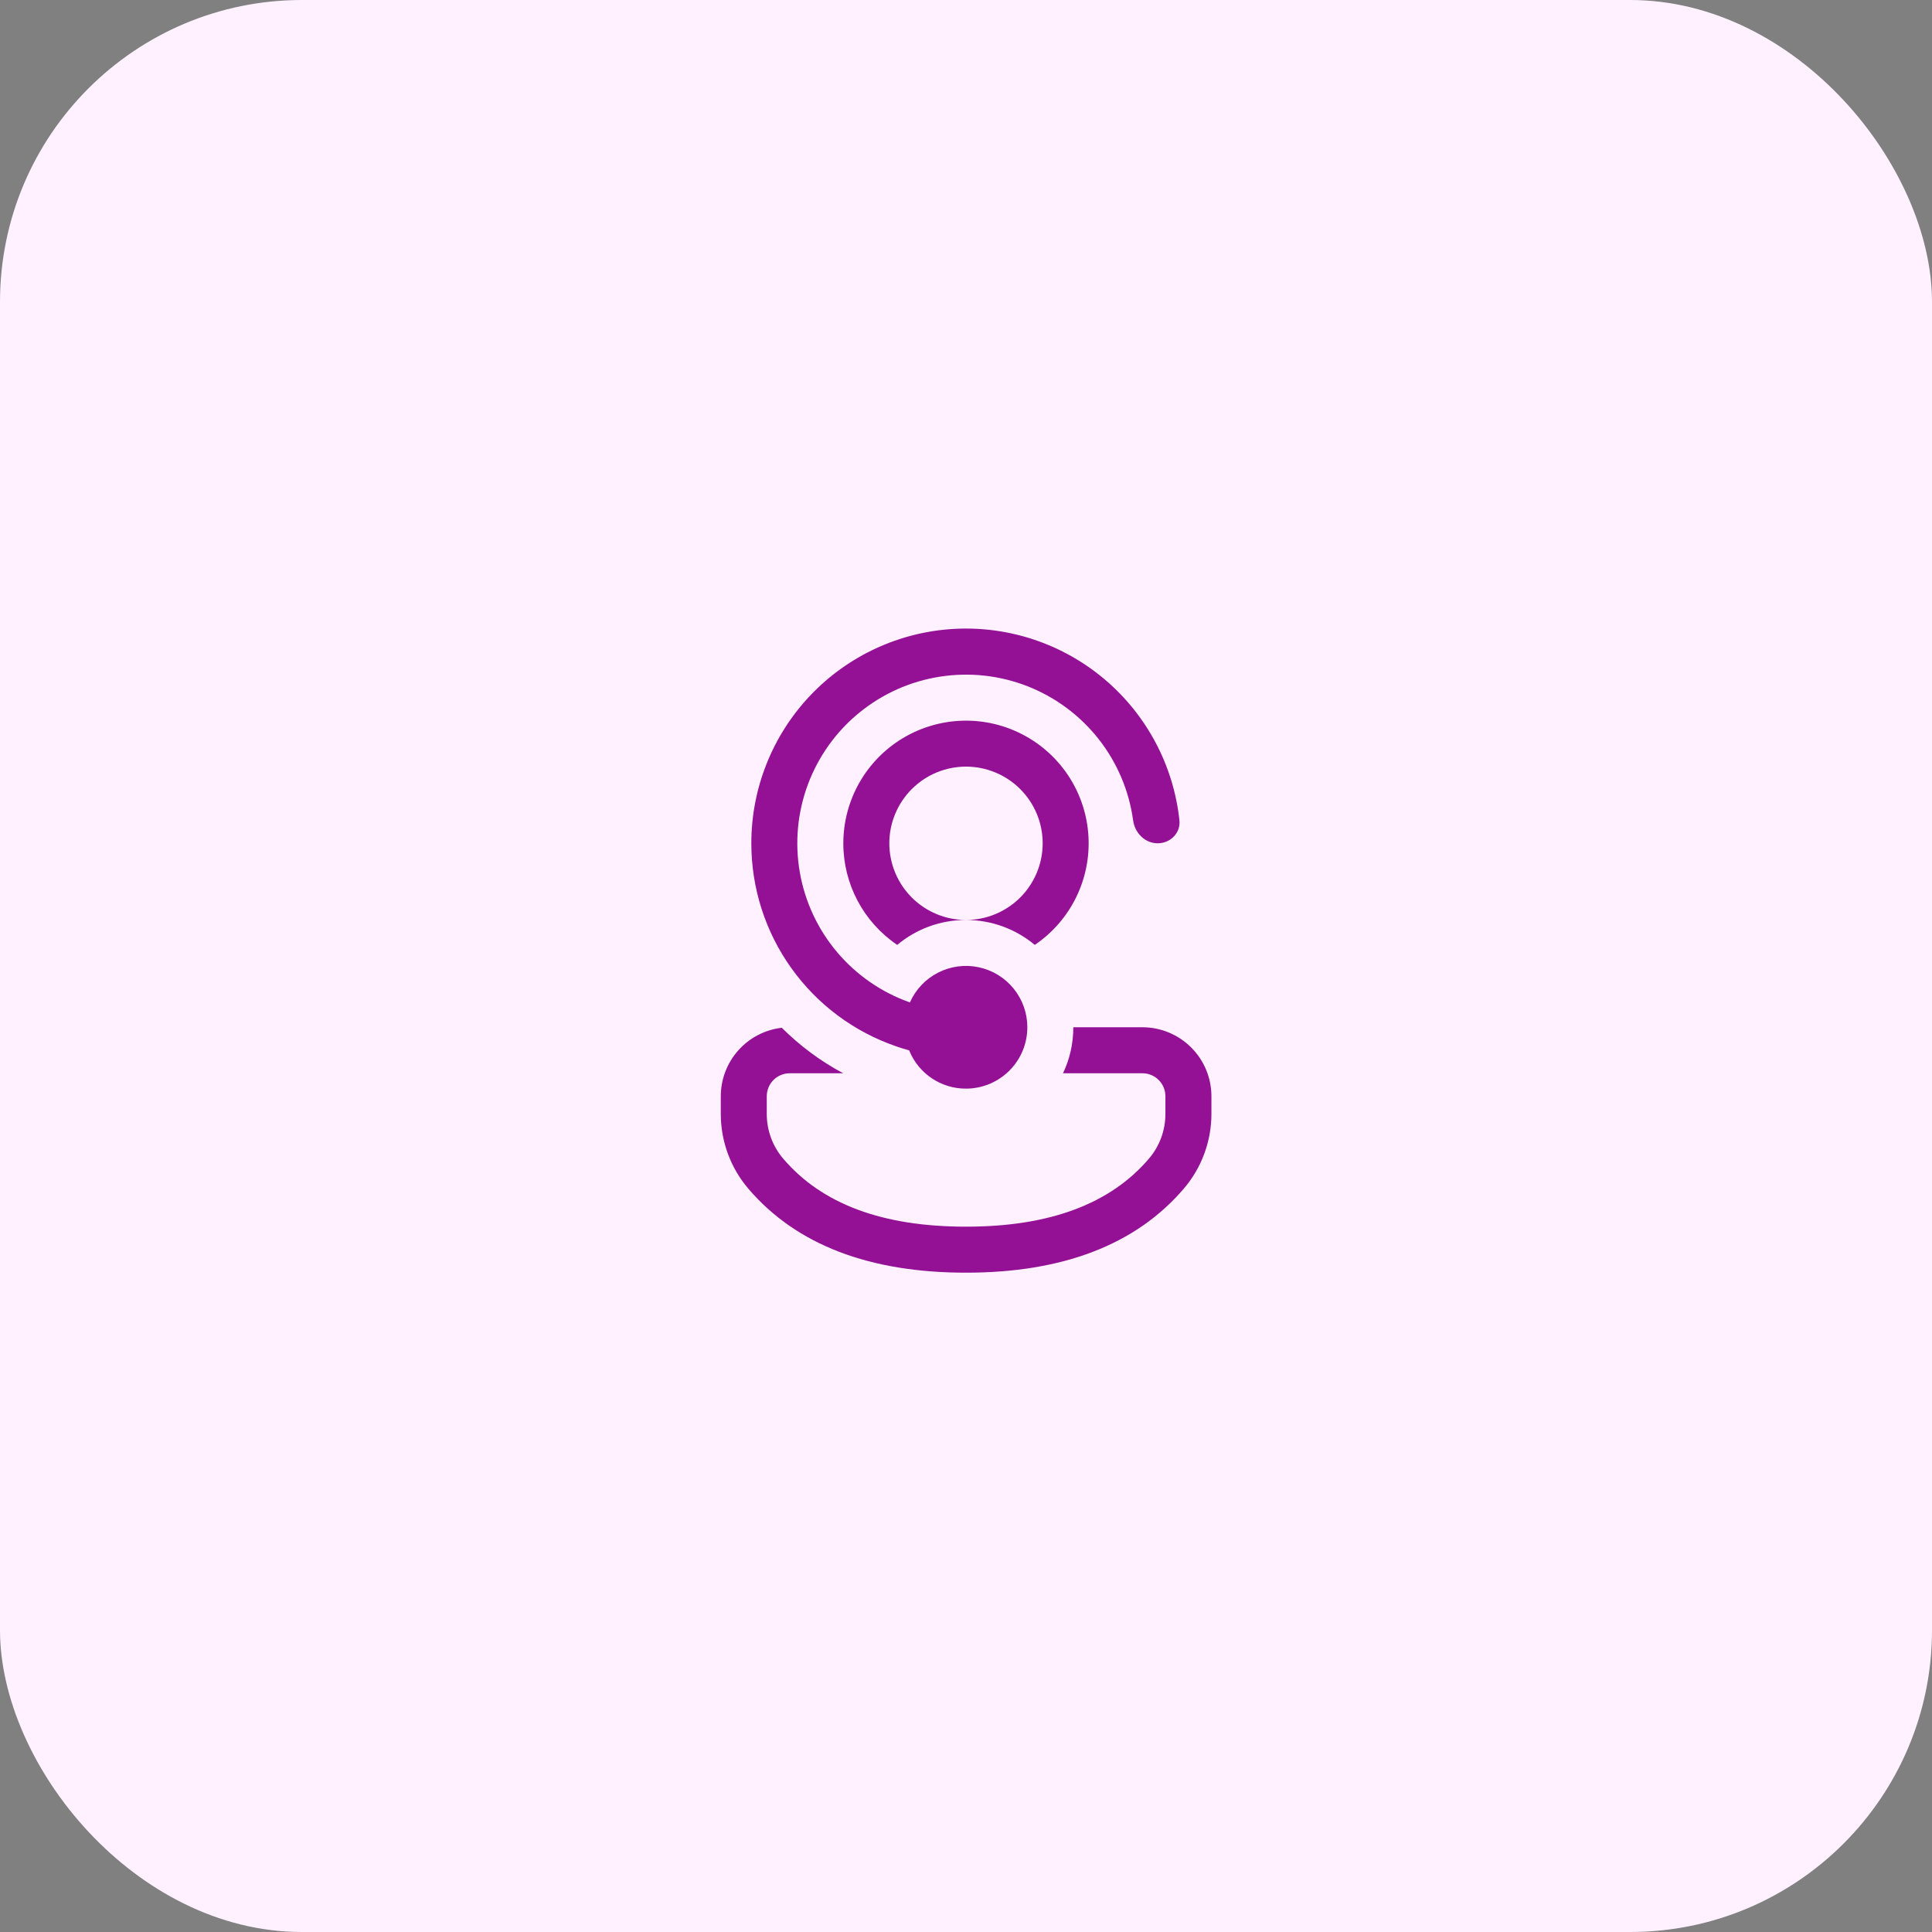
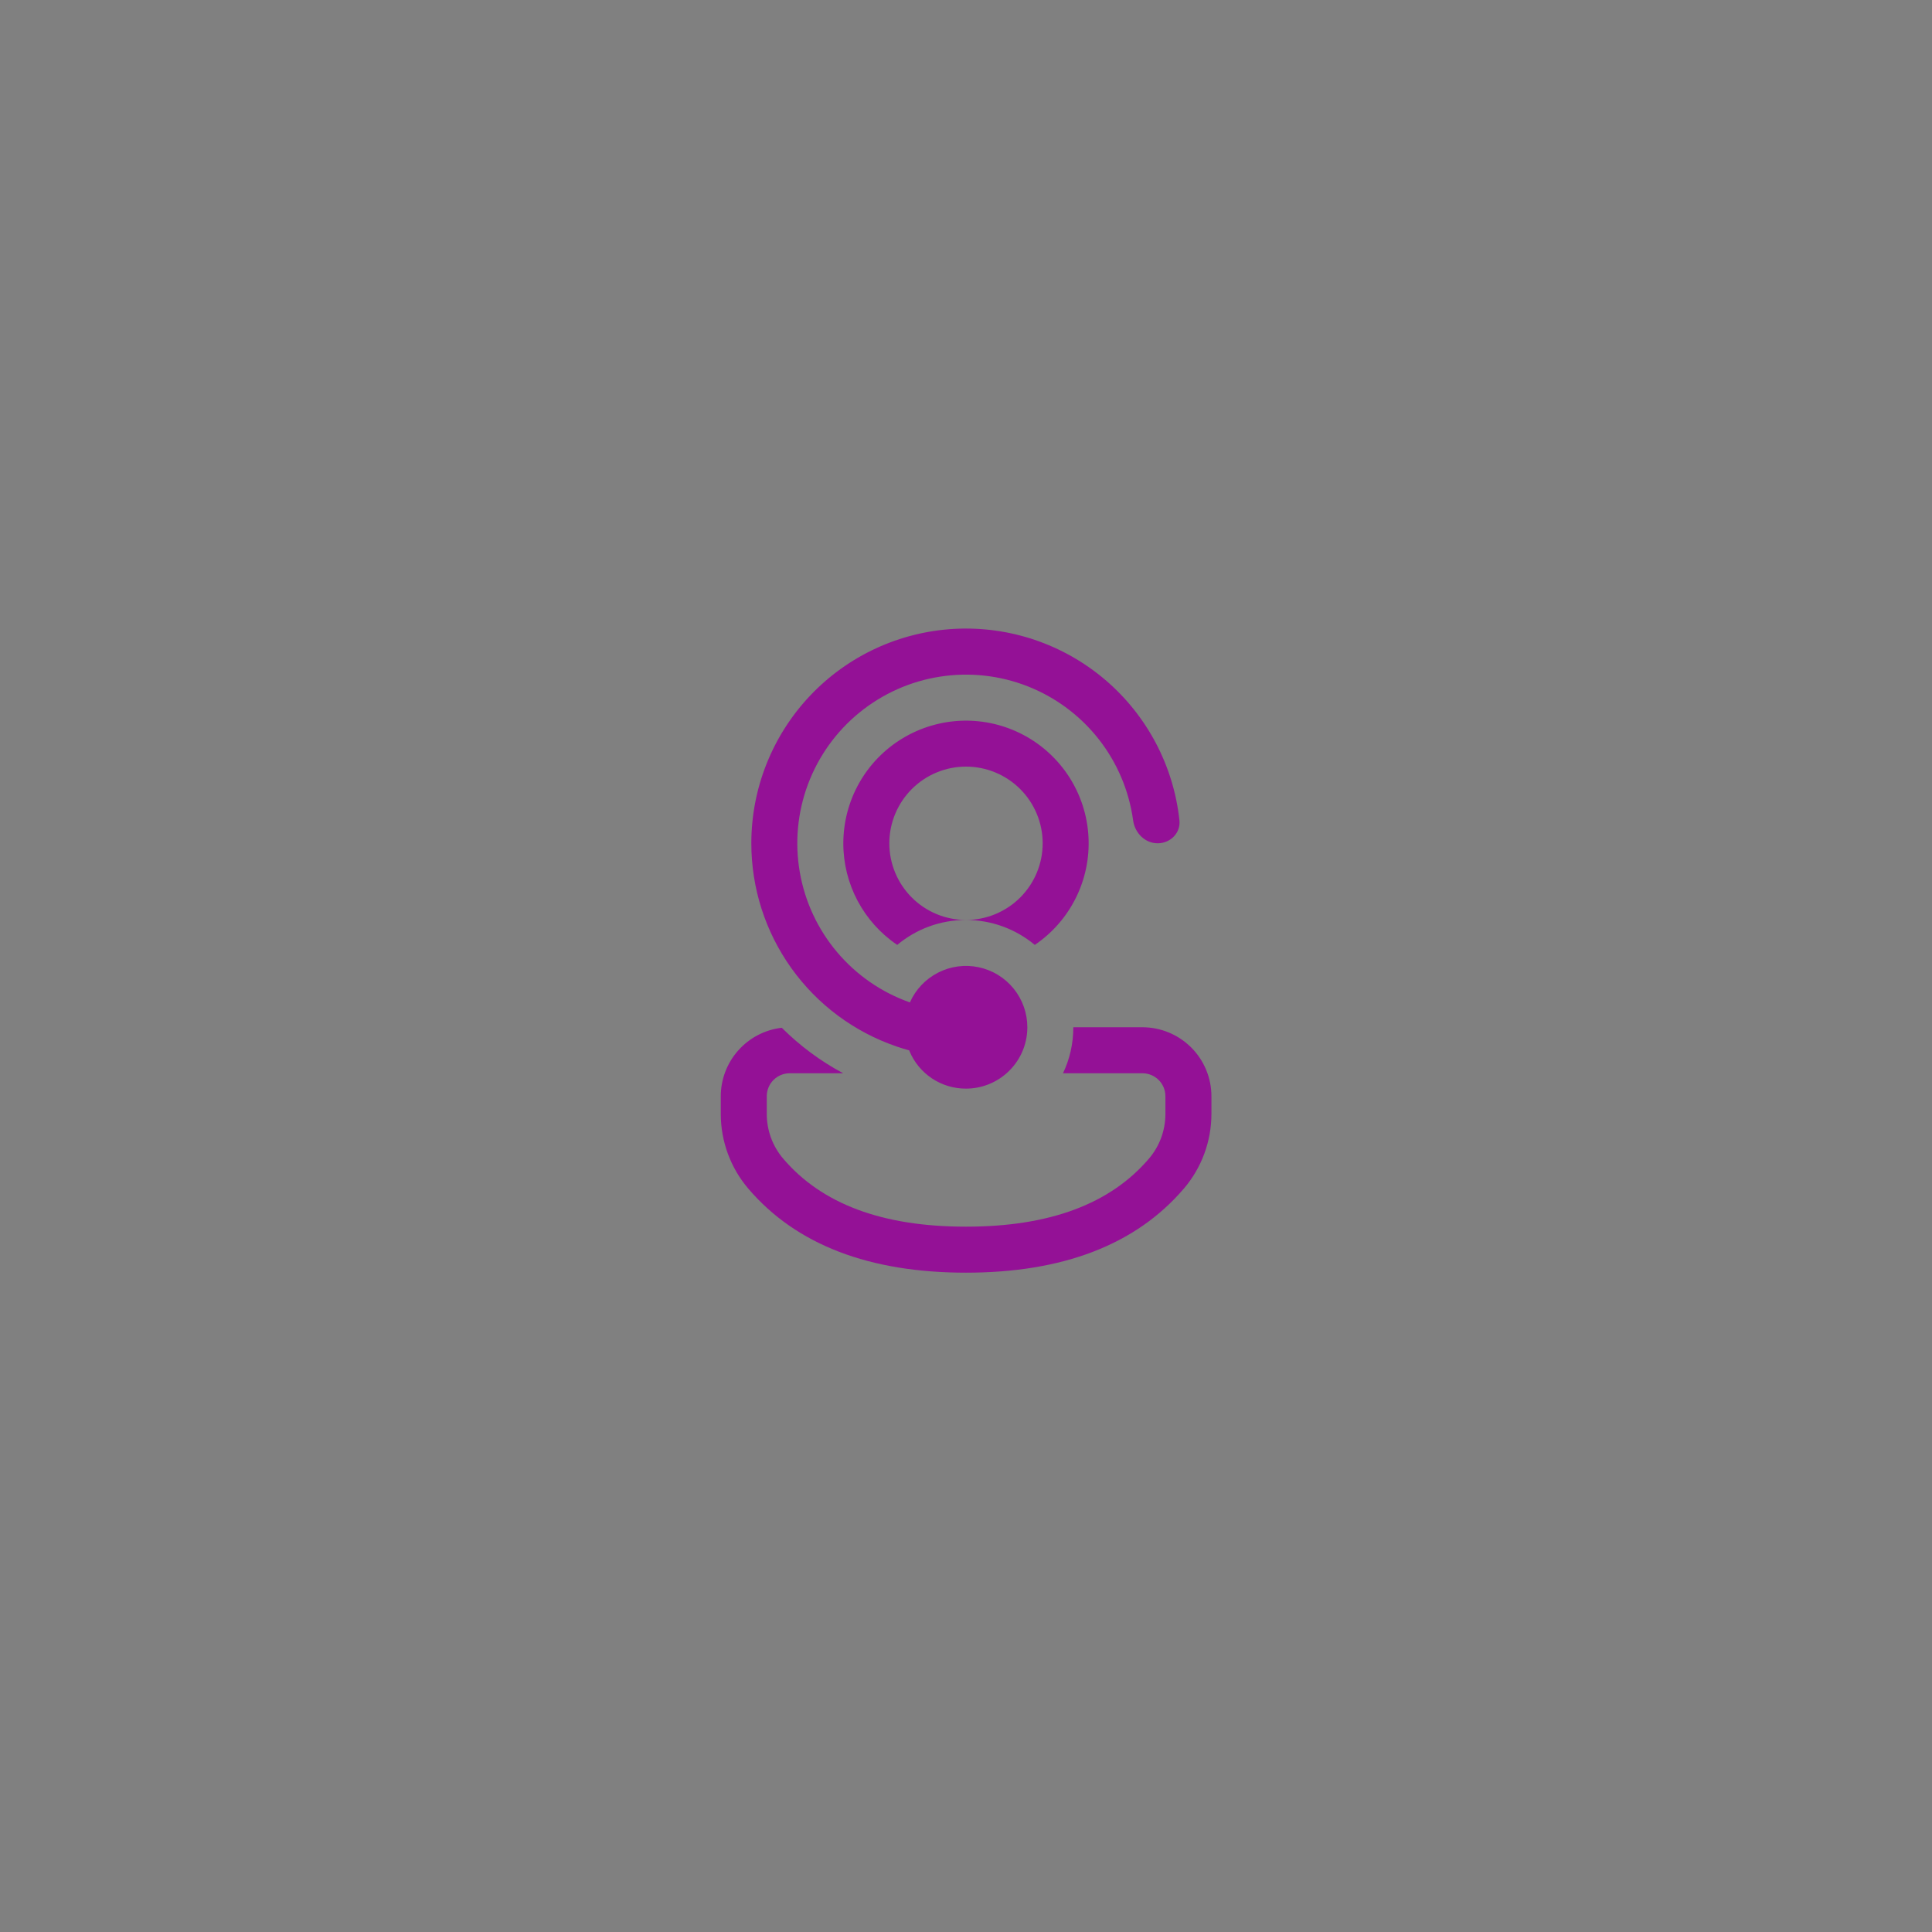
<svg xmlns="http://www.w3.org/2000/svg" width="64" height="64" viewBox="0 0 64 64" fill="none">
  <rect x="0" y="0" width="64" height="64" fill="#808080" stroke="none" />
-   <rect width="64" height="64" rx="10" fill="#FFF1FF" />
  <path d="M30.126 34.816L30.116 34.794C29.979 34.757 29.843 34.715 29.708 34.669L29.698 34.665C28.294 34.185 27.076 33.278 26.214 32.071C25.352 30.865 24.888 29.418 24.889 27.935C24.888 26.115 25.586 24.364 26.838 23.042C28.09 21.721 29.801 20.93 31.619 20.832C33.437 20.735 35.222 21.338 36.609 22.518C37.995 23.698 38.876 25.364 39.07 27.174C39.115 27.593 38.77 27.935 38.349 27.935C37.928 27.935 37.592 27.592 37.536 27.175C37.401 26.192 37.007 25.263 36.394 24.483C35.78 23.703 34.97 23.1 34.047 22.736C33.124 22.373 32.12 22.262 31.14 22.415C30.159 22.567 29.237 22.979 28.468 23.606C27.699 24.233 27.111 25.054 26.764 25.983C26.417 26.913 26.324 27.918 26.495 28.896C26.665 29.874 27.093 30.788 27.734 31.546C28.375 32.303 29.206 32.877 30.142 33.206C30.33 32.78 30.66 32.432 31.075 32.22C31.489 32.008 31.965 31.944 32.42 32.041C32.876 32.137 33.285 32.387 33.578 32.749C33.872 33.111 34.032 33.563 34.032 34.029C34.032 34.637 33.766 35.181 33.344 35.553C32.973 35.881 32.495 36.062 32 36.062C31.599 36.064 31.207 35.946 30.873 35.724C30.54 35.502 30.279 35.186 30.126 34.816ZM27.933 35.554C27.185 35.154 26.499 34.646 25.898 34.046C25.342 34.11 24.829 34.377 24.456 34.796C24.083 35.214 23.877 35.755 23.877 36.315V36.902C23.877 37.808 24.2 38.686 24.789 39.376C26.38 41.239 28.804 42.159 32 42.159C35.196 42.159 37.621 41.239 39.215 39.376C39.805 38.686 40.13 37.807 40.13 36.899V36.315C40.13 35.709 39.889 35.128 39.461 34.7C39.033 34.271 38.452 34.03 37.846 34.029H35.555C35.555 34.576 35.434 35.092 35.213 35.553H37.846C38.048 35.554 38.241 35.634 38.384 35.777C38.526 35.92 38.606 36.113 38.606 36.315V36.899C38.606 37.444 38.412 37.971 38.057 38.385C36.781 39.877 34.782 40.635 32 40.635C29.217 40.635 27.221 39.877 25.948 38.386C25.594 37.973 25.4 37.446 25.4 36.901V36.315C25.4 36.113 25.48 35.919 25.623 35.776C25.766 35.633 25.96 35.553 26.162 35.553L27.933 35.554ZM27.936 27.935C27.937 27.234 28.118 26.545 28.463 25.935C28.808 25.325 29.305 24.815 29.906 24.454C30.507 24.093 31.191 23.893 31.891 23.874C32.592 23.855 33.285 24.018 33.905 24.347C34.524 24.675 35.047 25.159 35.425 25.749C35.802 26.34 36.02 27.018 36.057 27.718C36.095 28.418 35.951 29.116 35.639 29.744C35.328 30.371 34.859 30.908 34.279 31.301C33.639 30.767 32.833 30.475 32 30.475C32.673 30.475 33.319 30.207 33.796 29.731C34.272 29.255 34.54 28.609 34.54 27.935C34.54 27.262 34.272 26.616 33.796 26.139C33.319 25.663 32.673 25.395 32 25.395C31.326 25.395 30.68 25.663 30.204 26.139C29.728 26.616 29.46 27.262 29.46 27.935C29.46 28.609 29.728 29.255 30.204 29.731C30.68 30.207 31.326 30.475 32 30.475C31.132 30.475 30.338 30.786 29.722 31.301C29.172 30.929 28.721 30.428 28.409 29.841C28.098 29.254 27.935 28.599 27.936 27.935Z" fill="#941196" />
</svg>